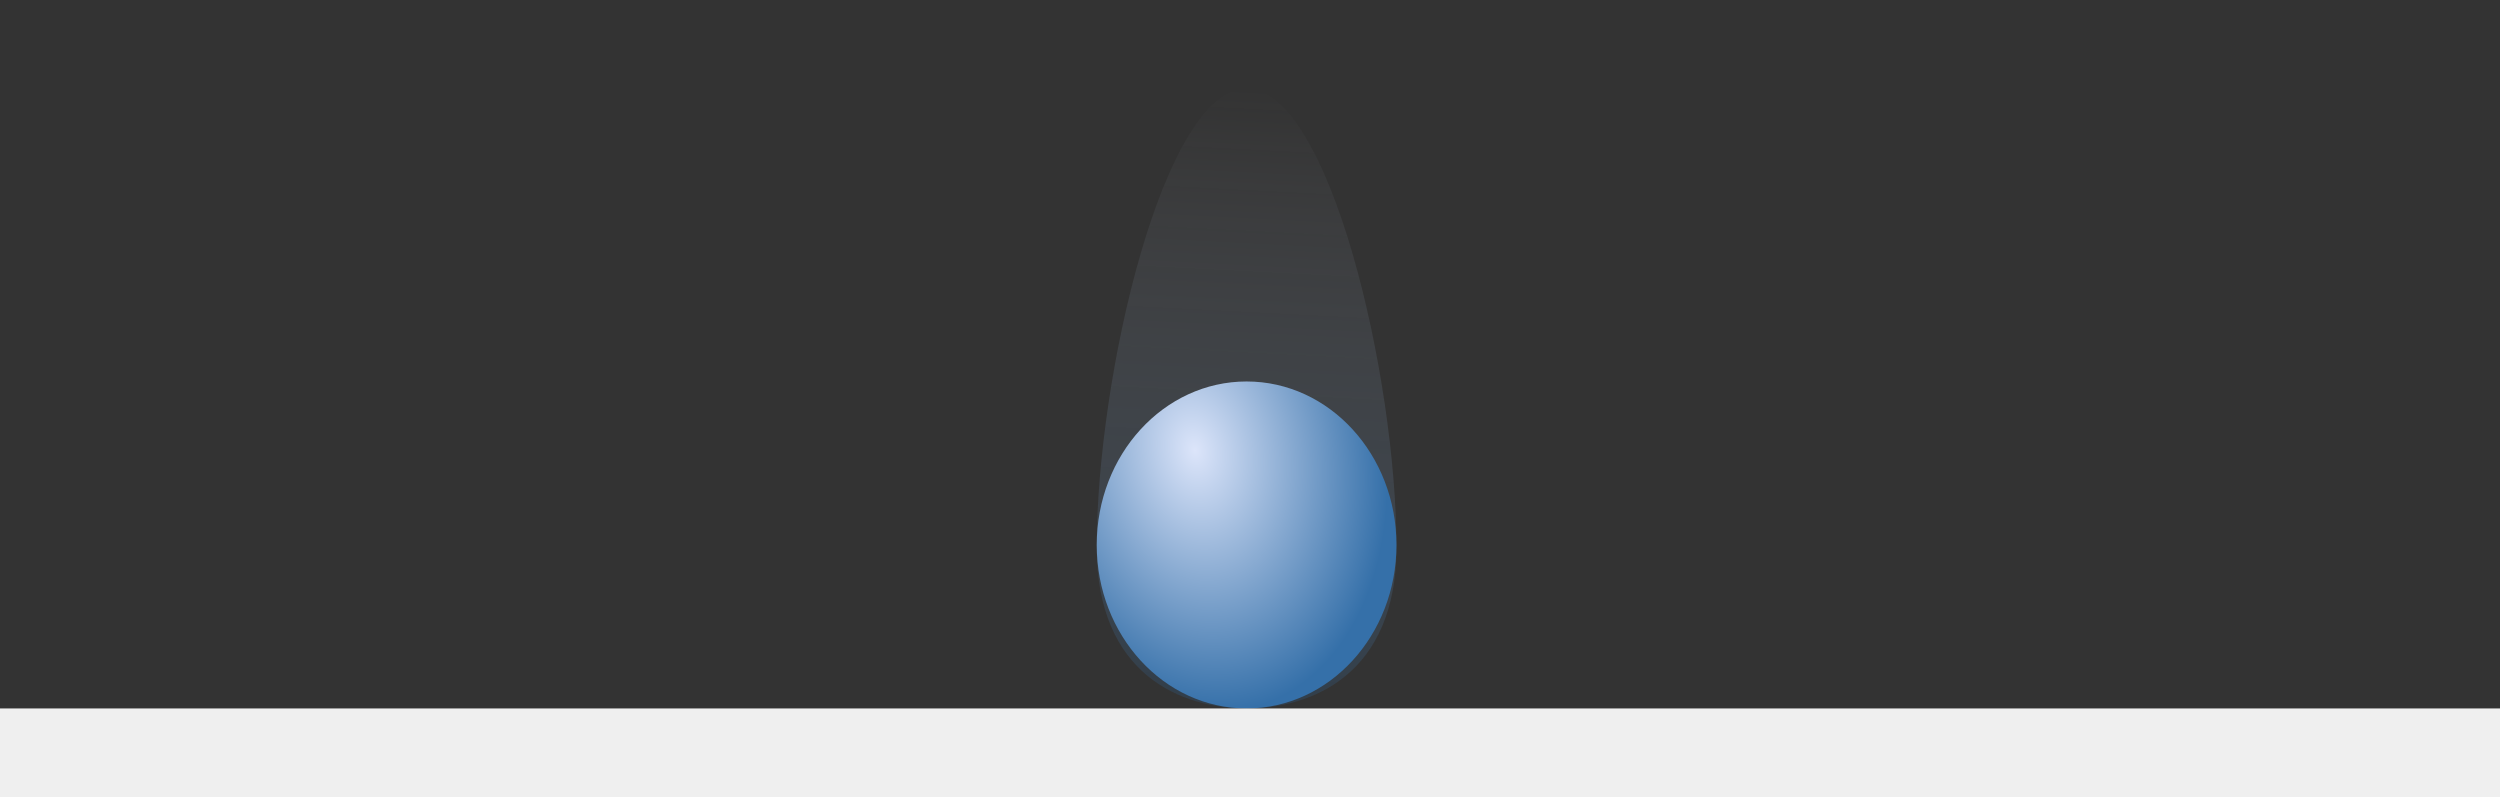
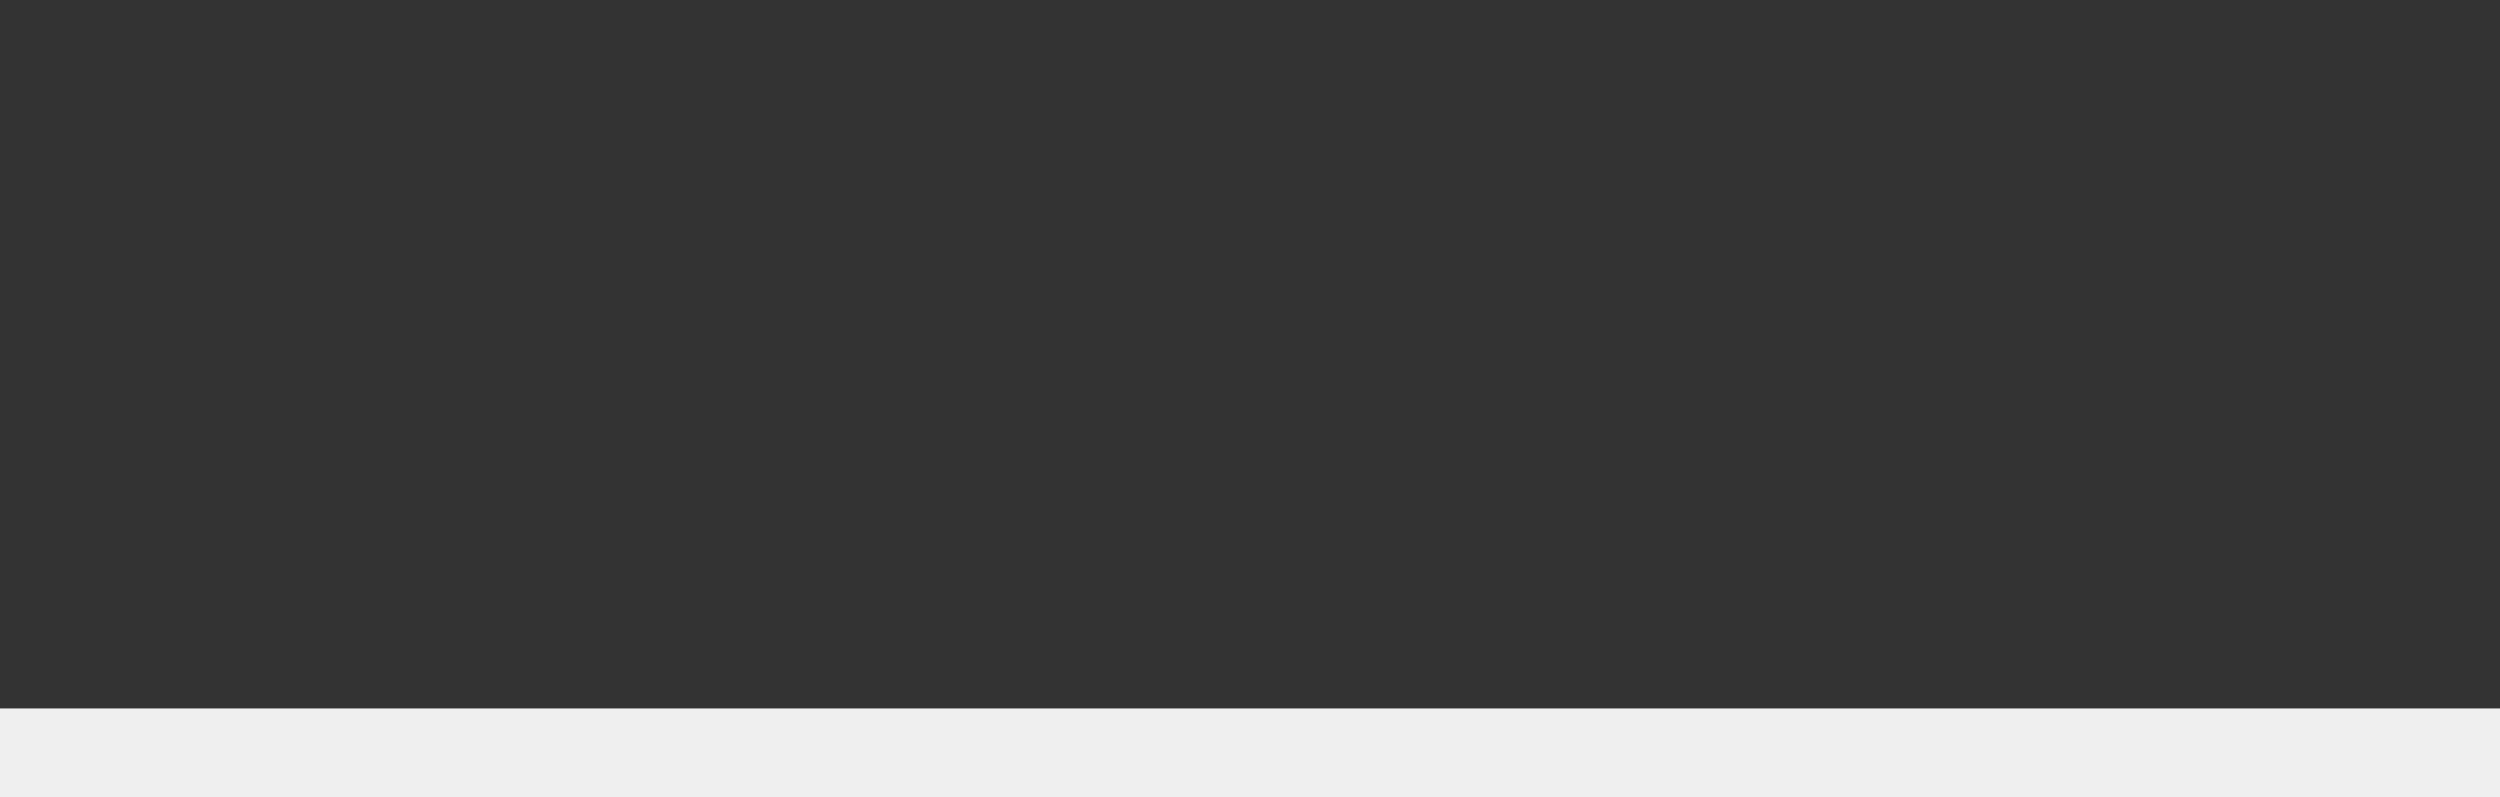
<svg xmlns="http://www.w3.org/2000/svg" width="367" height="117" viewBox="0 0 367 117" fill="none">
  <rect x="0" y="0" width="367" height="117" fill="#333333" stroke="none" />
-   <path d="M205 80.34C205 99.147 192.429 104 183 104C173.571 104 161 99.147 161 80.34C161 55.211 170.85 13 183 13C195.15 13 205 55.211 205 80.34Z" fill="url(#paint0_linear)" fill-opacity="0.3" />
-   <ellipse cx="183" cy="80" rx="22" ry="24" fill="url(#paint1_radial)" />
  <rect y="104" width="367" height="13" fill="#EFEFEF" />
  <defs>
    <linearGradient id="paint0_linear" x1="183.629" y1="13" x2="178.943" y2="104.018" gradientUnits="userSpaceOnUse">
      <stop stop-color="#DCE5FA" stop-opacity="0" />
      <stop offset="1" stop-color="#2C5984" />
    </linearGradient>
    <radialGradient id="paint1_radial" cx="0" cy="0" r="1" gradientUnits="userSpaceOnUse" gradientTransform="translate(175.438 66.125) rotate(78.708) scale(38.623 27.734)">
      <stop stop-color="#DCE5FA" />
      <stop offset="1" stop-color="#3570A9" />
    </radialGradient>
  </defs>
</svg>